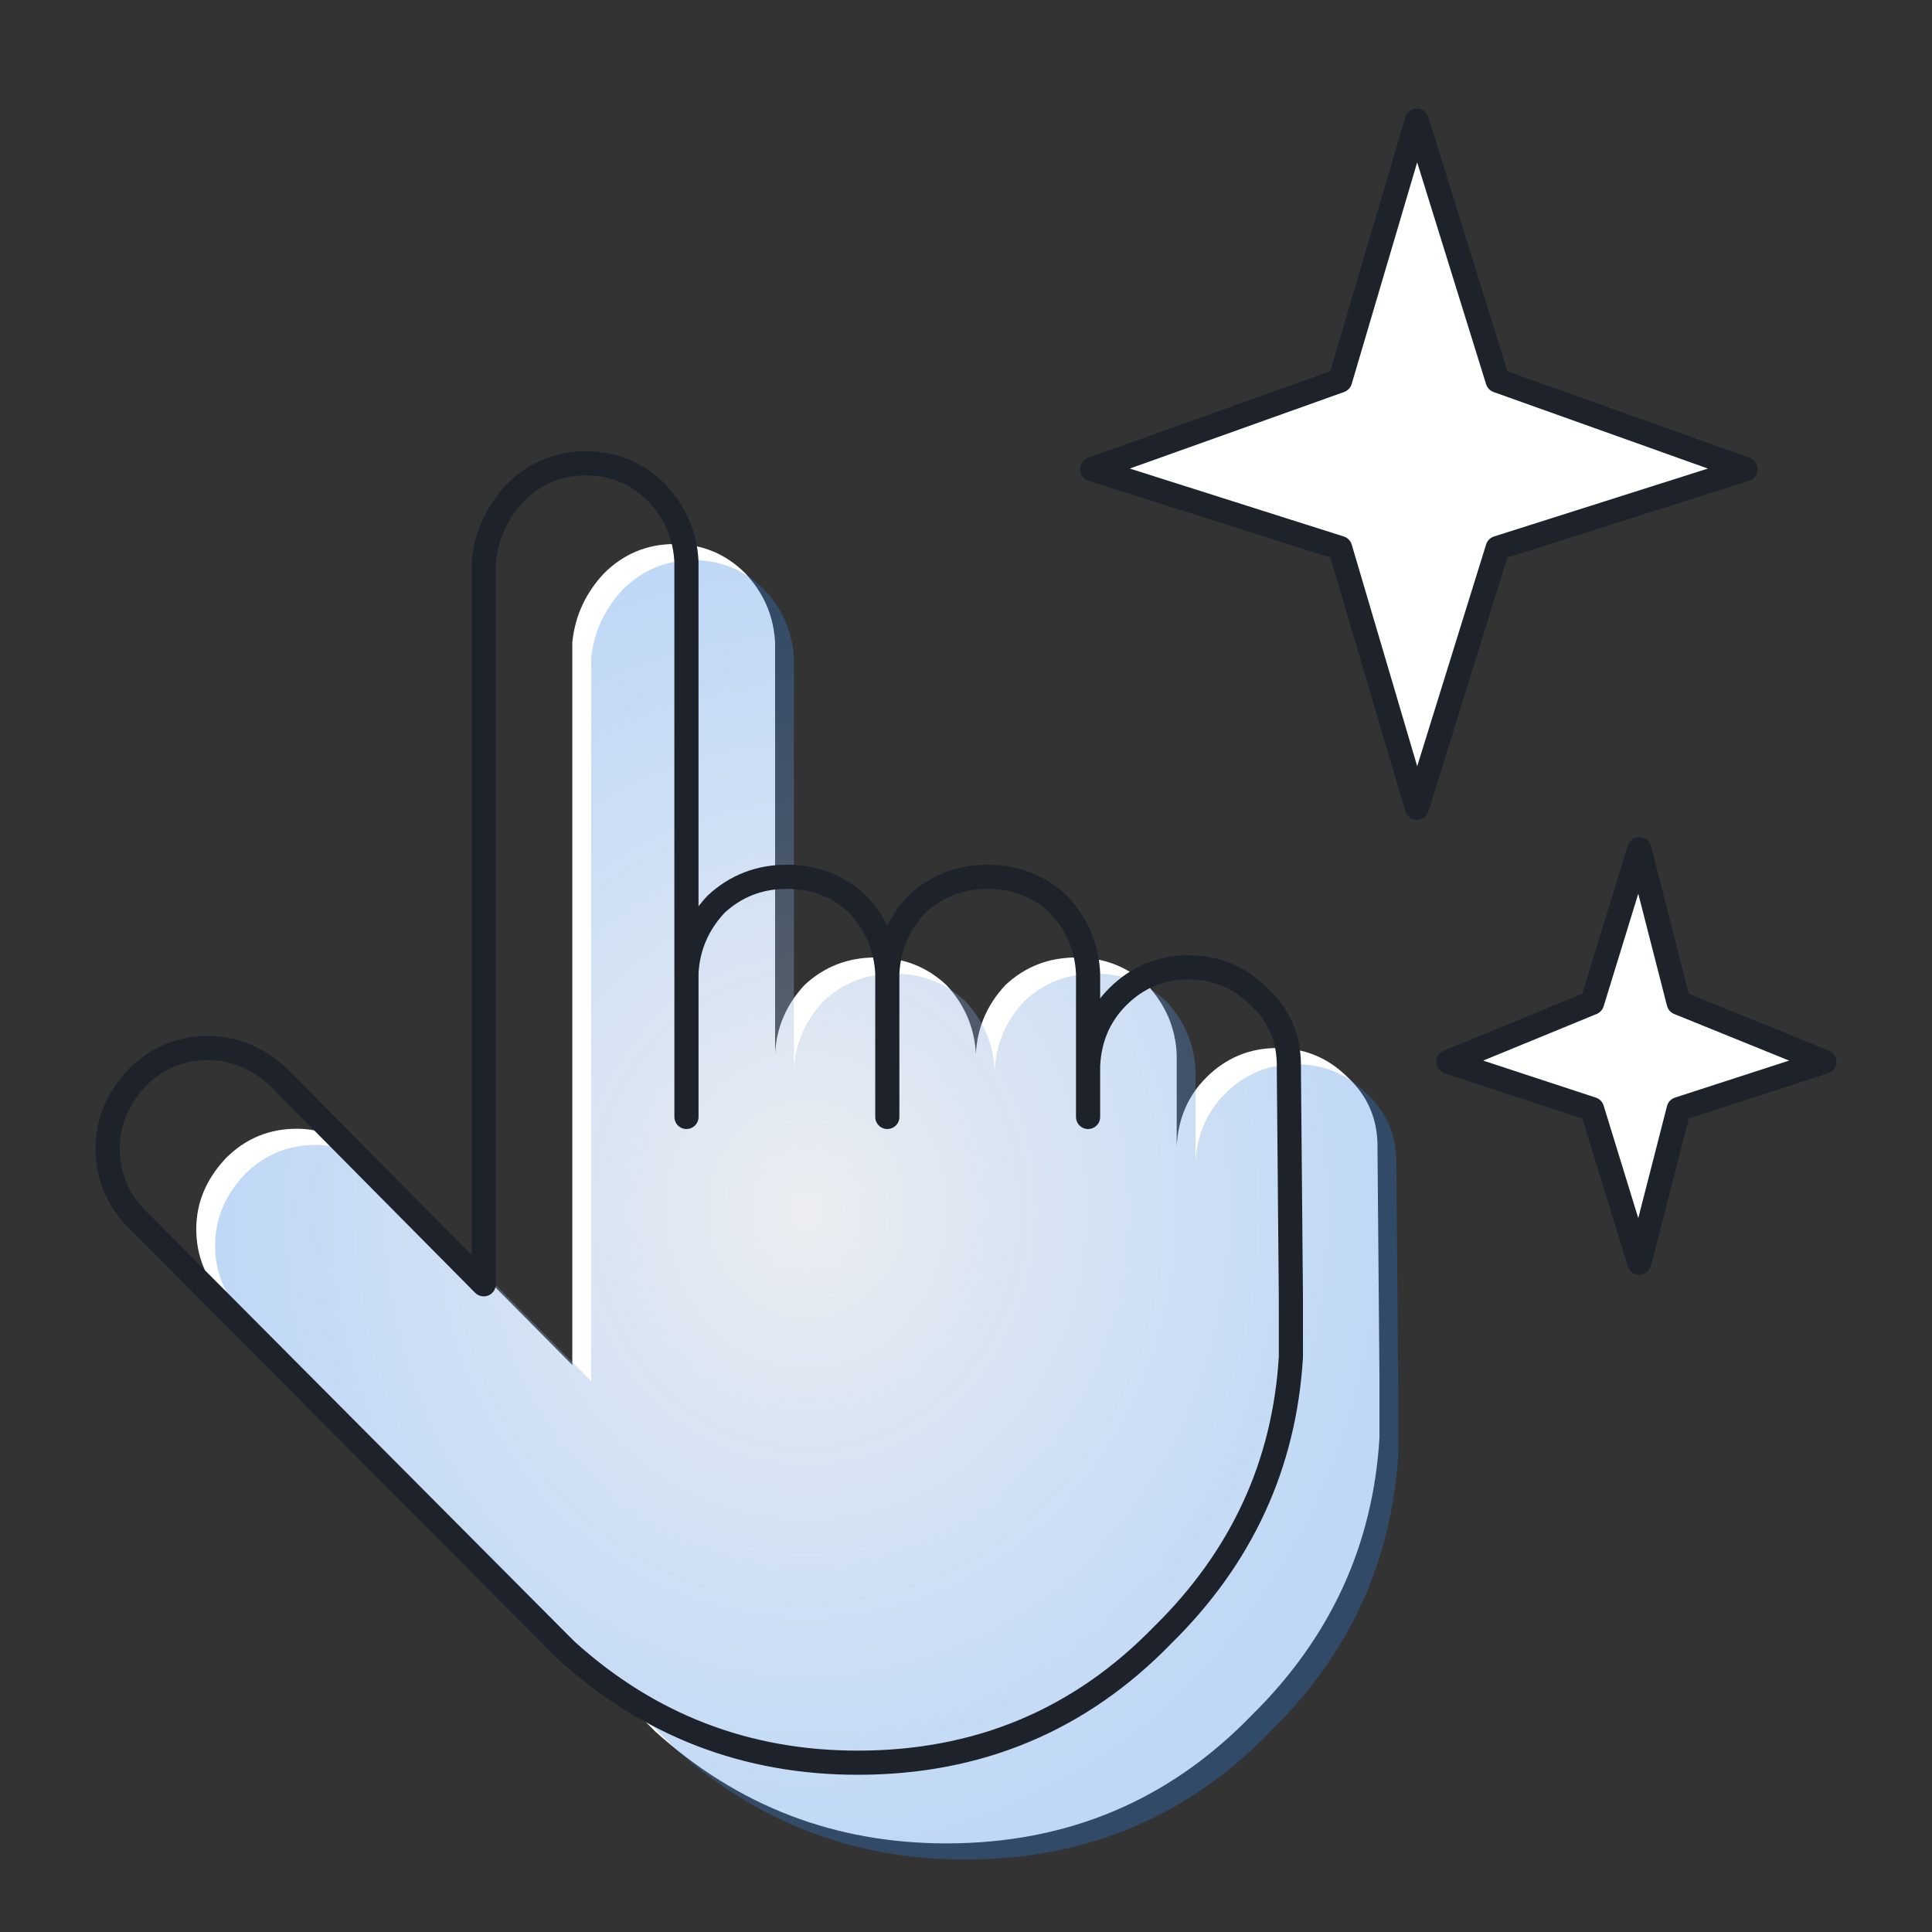
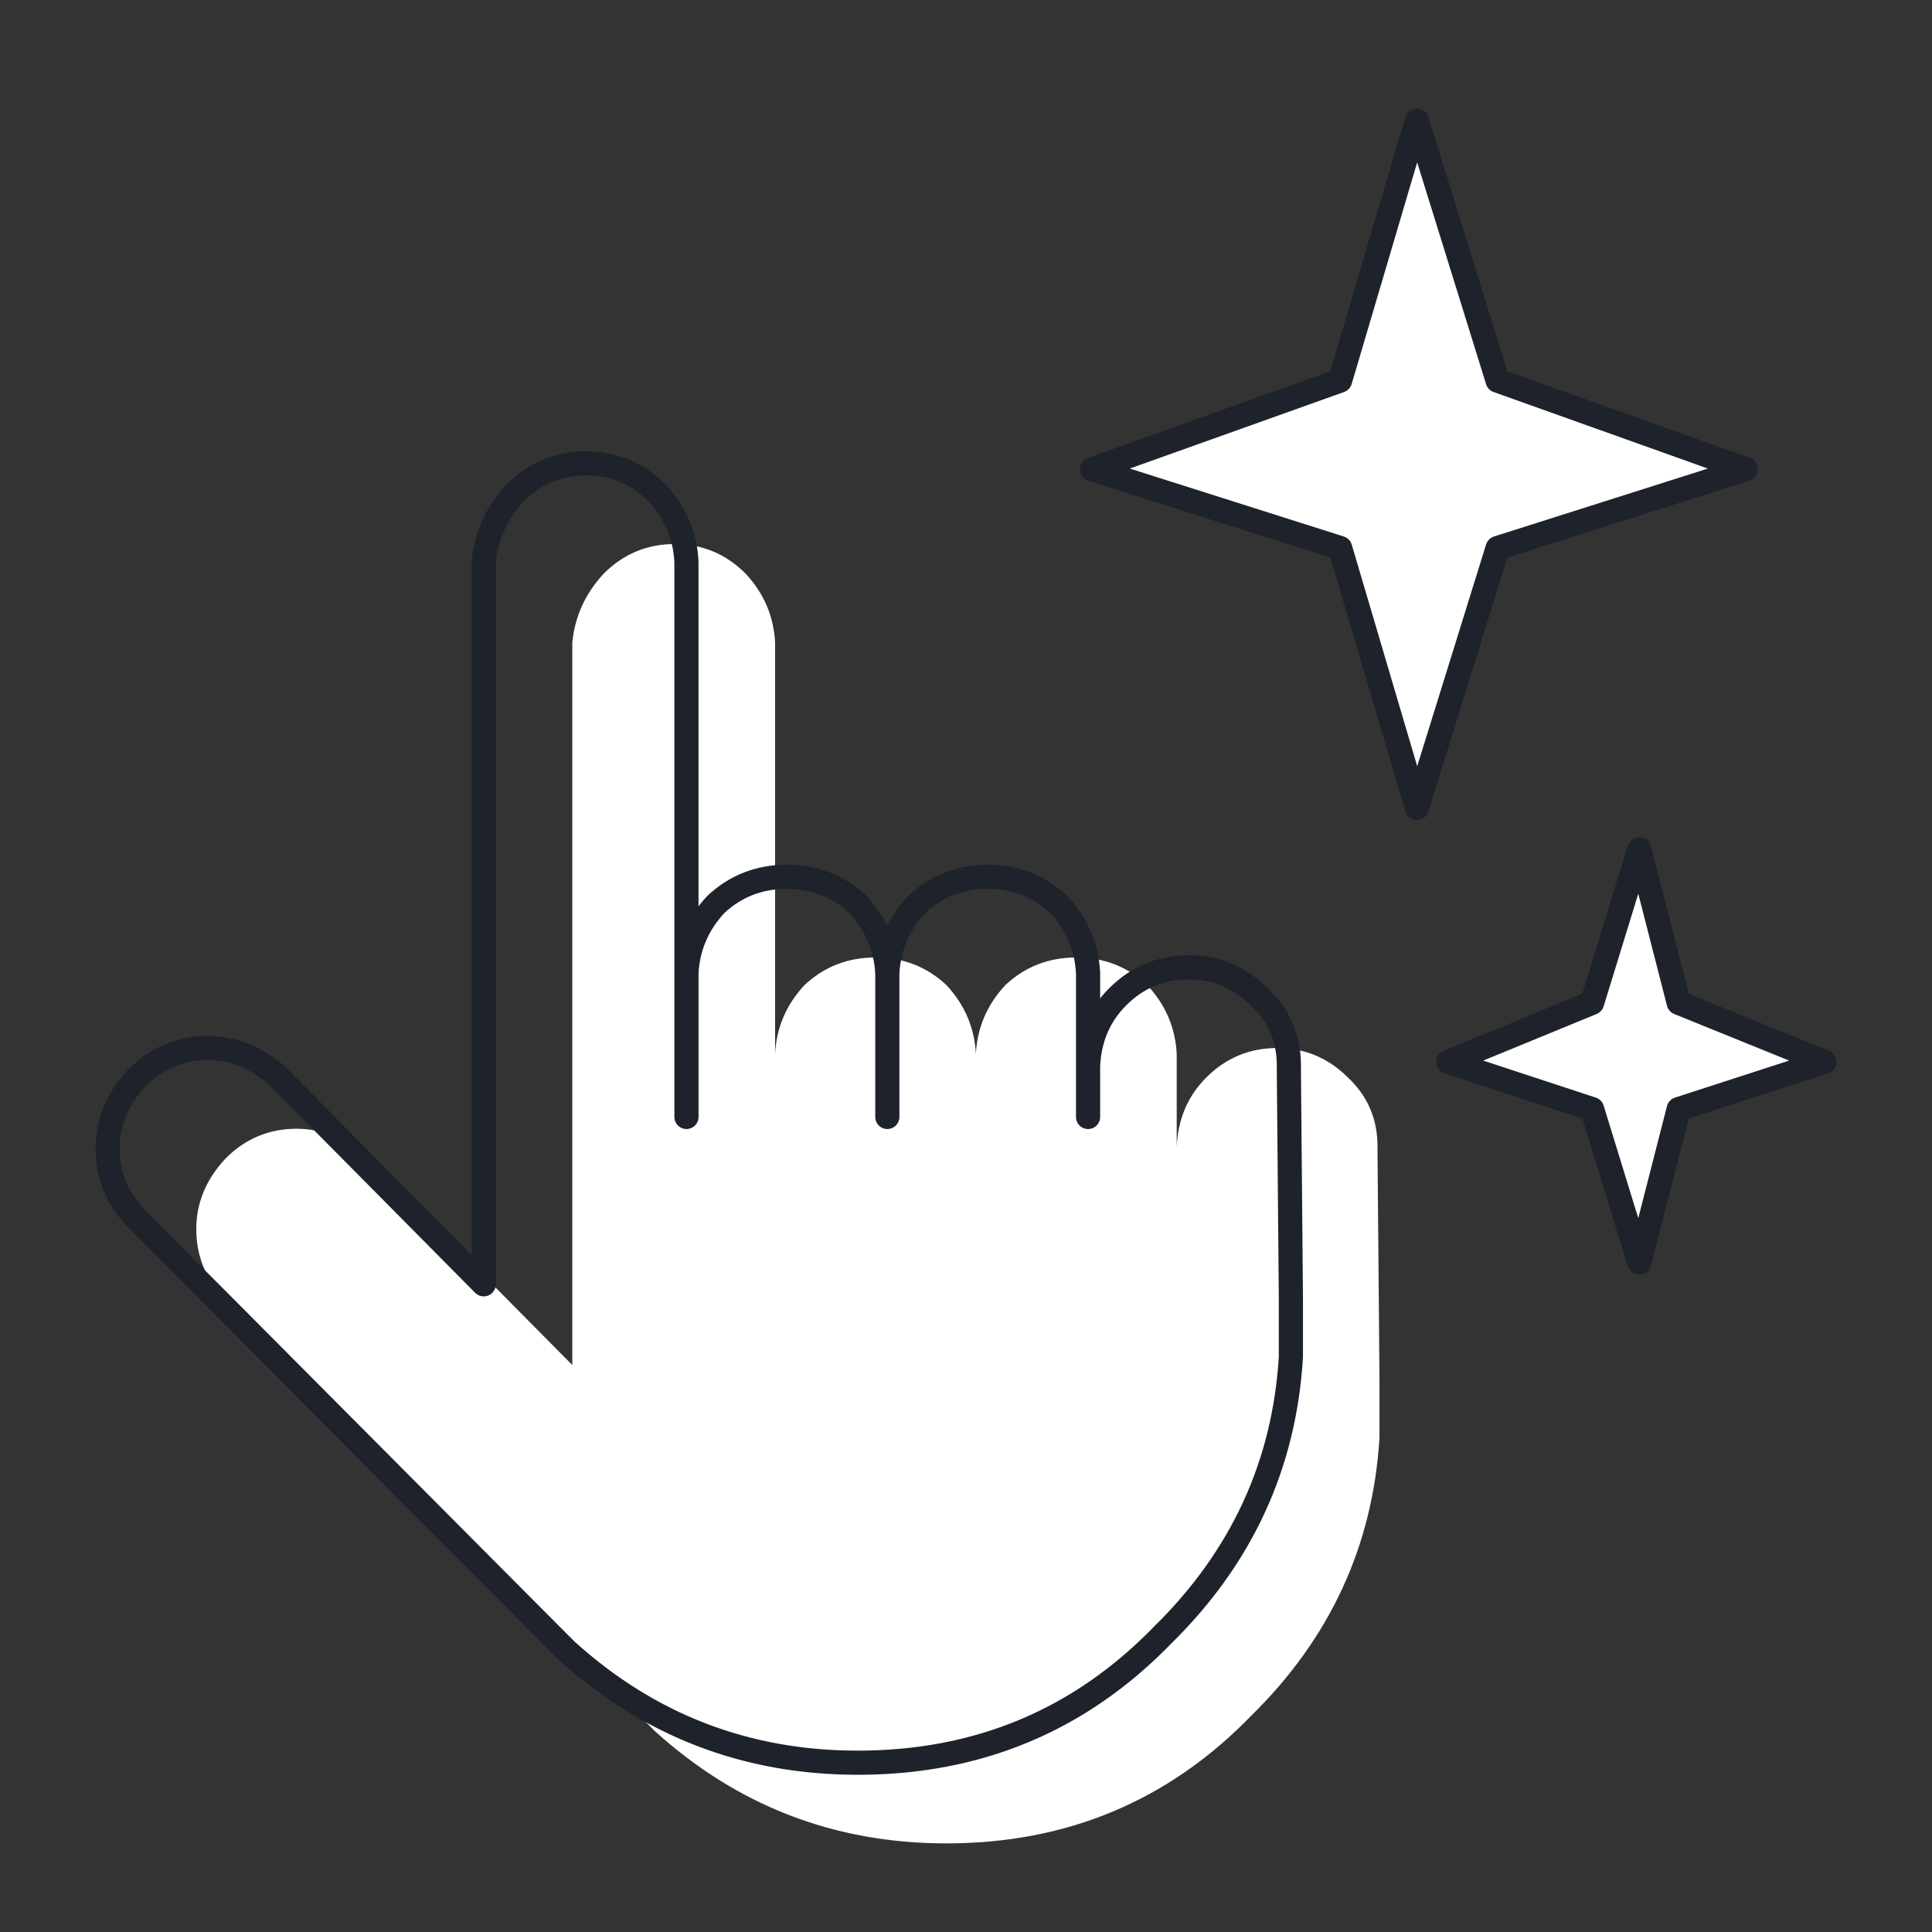
<svg xmlns="http://www.w3.org/2000/svg" width="80" height="80" fill="none">
  <rect width="100%" height="100%" fill="#333333" stroke="none" />
  <path d="M25.002 23.75c-.76.816-1.196 1.766-1.304 2.853v29.92l-8.398-8.48-.163-.163c-.87-.76-1.822-1.141-2.851-1.141-1.144 0-2.123.407-2.936 1.222-.817.869-1.223 1.847-1.223 2.935 0 1.086.379 2.039 1.14 2.853l.163.164 17.364 17.445c.11.107.22.218.327.328 3.423 3.098 7.445 4.645 12.066 4.645 5 0 9.211-1.767 12.635-5.298 3.261-3.207 5.028-7.038 5.299-11.495v-2.446l-.081-9.375v-.245c0-1.14-.41-2.09-1.223-2.852-.816-.816-1.794-1.223-2.935-1.223-1.142 0-2.12.407-2.934 1.222-.762.761-1.168 1.713-1.223 2.853v-3.83c-.054-1.087-.463-2.04-1.223-2.855-.816-.76-1.794-1.14-2.934-1.14-1.143 0-2.121.378-2.934 1.14-.764.816-1.17 1.768-1.225 2.854-.056-1.086-.463-2.038-1.222-2.854-.816-.76-1.794-1.14-2.938-1.14-1.14 0-2.117.378-2.934 1.14-.76.816-1.167 1.768-1.22 2.854V26.603c-.057-1.087-.464-2.037-1.224-2.854-.815-.814-1.793-1.221-2.934-1.221-1.143 0-2.12.407-2.935 1.221z" fill="#fff" />
-   <path fill-rule="evenodd" clip-rule="evenodd" d="M25.782 24.418c-.76.817-1.196 1.767-1.303 2.854v29.92l-8.399-8.479-.162-.163c-.871-.76-1.822-1.141-2.852-1.141-1.144 0-2.123.407-2.936 1.222-.817.869-1.223 1.847-1.223 2.935 0 1.086.38 2.039 1.14 2.853l.164.164 17.364 17.445c.11.107.219.217.326.328C31.324 75.454 35.346 77 39.967 77c5 0 9.211-1.767 12.635-5.299 3.262-3.206 5.029-7.037 5.299-11.494v-2.446l-.08-9.375v-.245c0-1.14-.41-2.09-1.224-2.853-.815-.815-1.794-1.222-2.934-1.222-1.143 0-2.12.407-2.935 1.222-.762.761-1.168 1.712-1.223 2.853v-3.83c-.054-1.087-.462-2.04-1.223-2.855-.816-.76-1.794-1.14-2.933-1.14-1.144 0-2.122.378-2.935 1.14-.763.816-1.17 1.768-1.224 2.854-.057-1.086-.464-2.038-1.223-2.854-.816-.76-1.794-1.14-2.937-1.14-1.14 0-2.118.378-2.935 1.14-.76.816-1.167 1.768-1.22 2.854V27.272c-.057-1.087-.464-2.037-1.223-2.854-.816-.814-1.794-1.221-2.935-1.221-1.142 0-2.12.407-2.935 1.221z" fill="url(#paint0_radial_1001_16623)" />
  <path fill-rule="evenodd" clip-rule="evenodd" d="M62.013 15.762L58.67 5l-3.177 10.76-10.274 3.67 10.274 3.26 3.177 10.762 3.344-10.761 10.272-3.262-10.272-3.668zm13.532 28.207l-6.034-2.446-1.63-6.359-1.957 6.36-5.95 2.445 5.95 1.956 1.956 6.359 1.632-6.359 6.033-1.956z" fill="#fff" />
  <path d="M36.742 40.3c.054-1.088.461-2.038 1.223-2.854.814-.76 1.791-1.14 2.932-1.14 1.144 0 2.12.378 2.935 1.14.762.816 1.17 1.766 1.223 2.854v3.831c.054-1.14.462-2.09 1.223-2.852.815-.816 1.794-1.223 2.934-1.223 1.143 0 2.12.407 2.935 1.223.816.76 1.223 1.711 1.223 2.852v.245l.083 9.375v2.446c-.271 4.456-2.037 8.287-5.298 11.495-3.425 3.532-7.637 5.298-12.636 5.298-4.62 0-8.643-1.55-12.066-4.647-.108-.11-.218-.216-.327-.326L5.763 50.572l-.164-.164c-.762-.814-1.142-1.764-1.142-2.853 0-1.088.409-2.066 1.223-2.934.816-.816 1.794-1.223 2.937-1.223 1.03 0 1.981.379 2.853 1.14l.161.165 8.399 8.477V23.261c.107-1.087.543-2.037 1.302-2.852.816-.816 1.794-1.223 2.935-1.223 1.142 0 2.12.407 2.935 1.223.761.815 1.169 1.765 1.222 2.852v17.04c.054-1.089.463-2.04 1.223-2.855.816-.76 1.795-1.14 2.935-1.14 1.142 0 2.122.378 2.937 1.14.759.816 1.166 1.766 1.223 2.854zm0 0v5.95-5.95 0zm-8.317 0v5.95-5.95 0zm16.63 3.831v2.12-2.12zm24.456 1.794l6.034-1.956-6.034-2.446-1.63-6.359-1.956 6.36-5.95 2.445 5.95 1.956 1.956 6.359 1.63-6.359zM45.22 19.43l10.273 3.262 3.178 10.76 3.343-10.76 10.272-3.262-10.272-3.668L58.67 5l-3.18 10.76-10.271 3.67z" stroke="#1E222A" stroke-linecap="round" stroke-linejoin="round" />
  <defs>
    <radialGradient id="paint0_radial_1001_16623" cx="0" cy="0" r="1" gradientUnits="userSpaceOnUse" gradientTransform="matrix(0 26.902 -24.497 0 33.404 50.099)">
      <stop stop-color="#C7CDD7" stop-opacity=".35" />
      <stop offset="1" stop-color="#2B7EE1" stop-opacity=".3" />
    </radialGradient>
  </defs>
</svg>